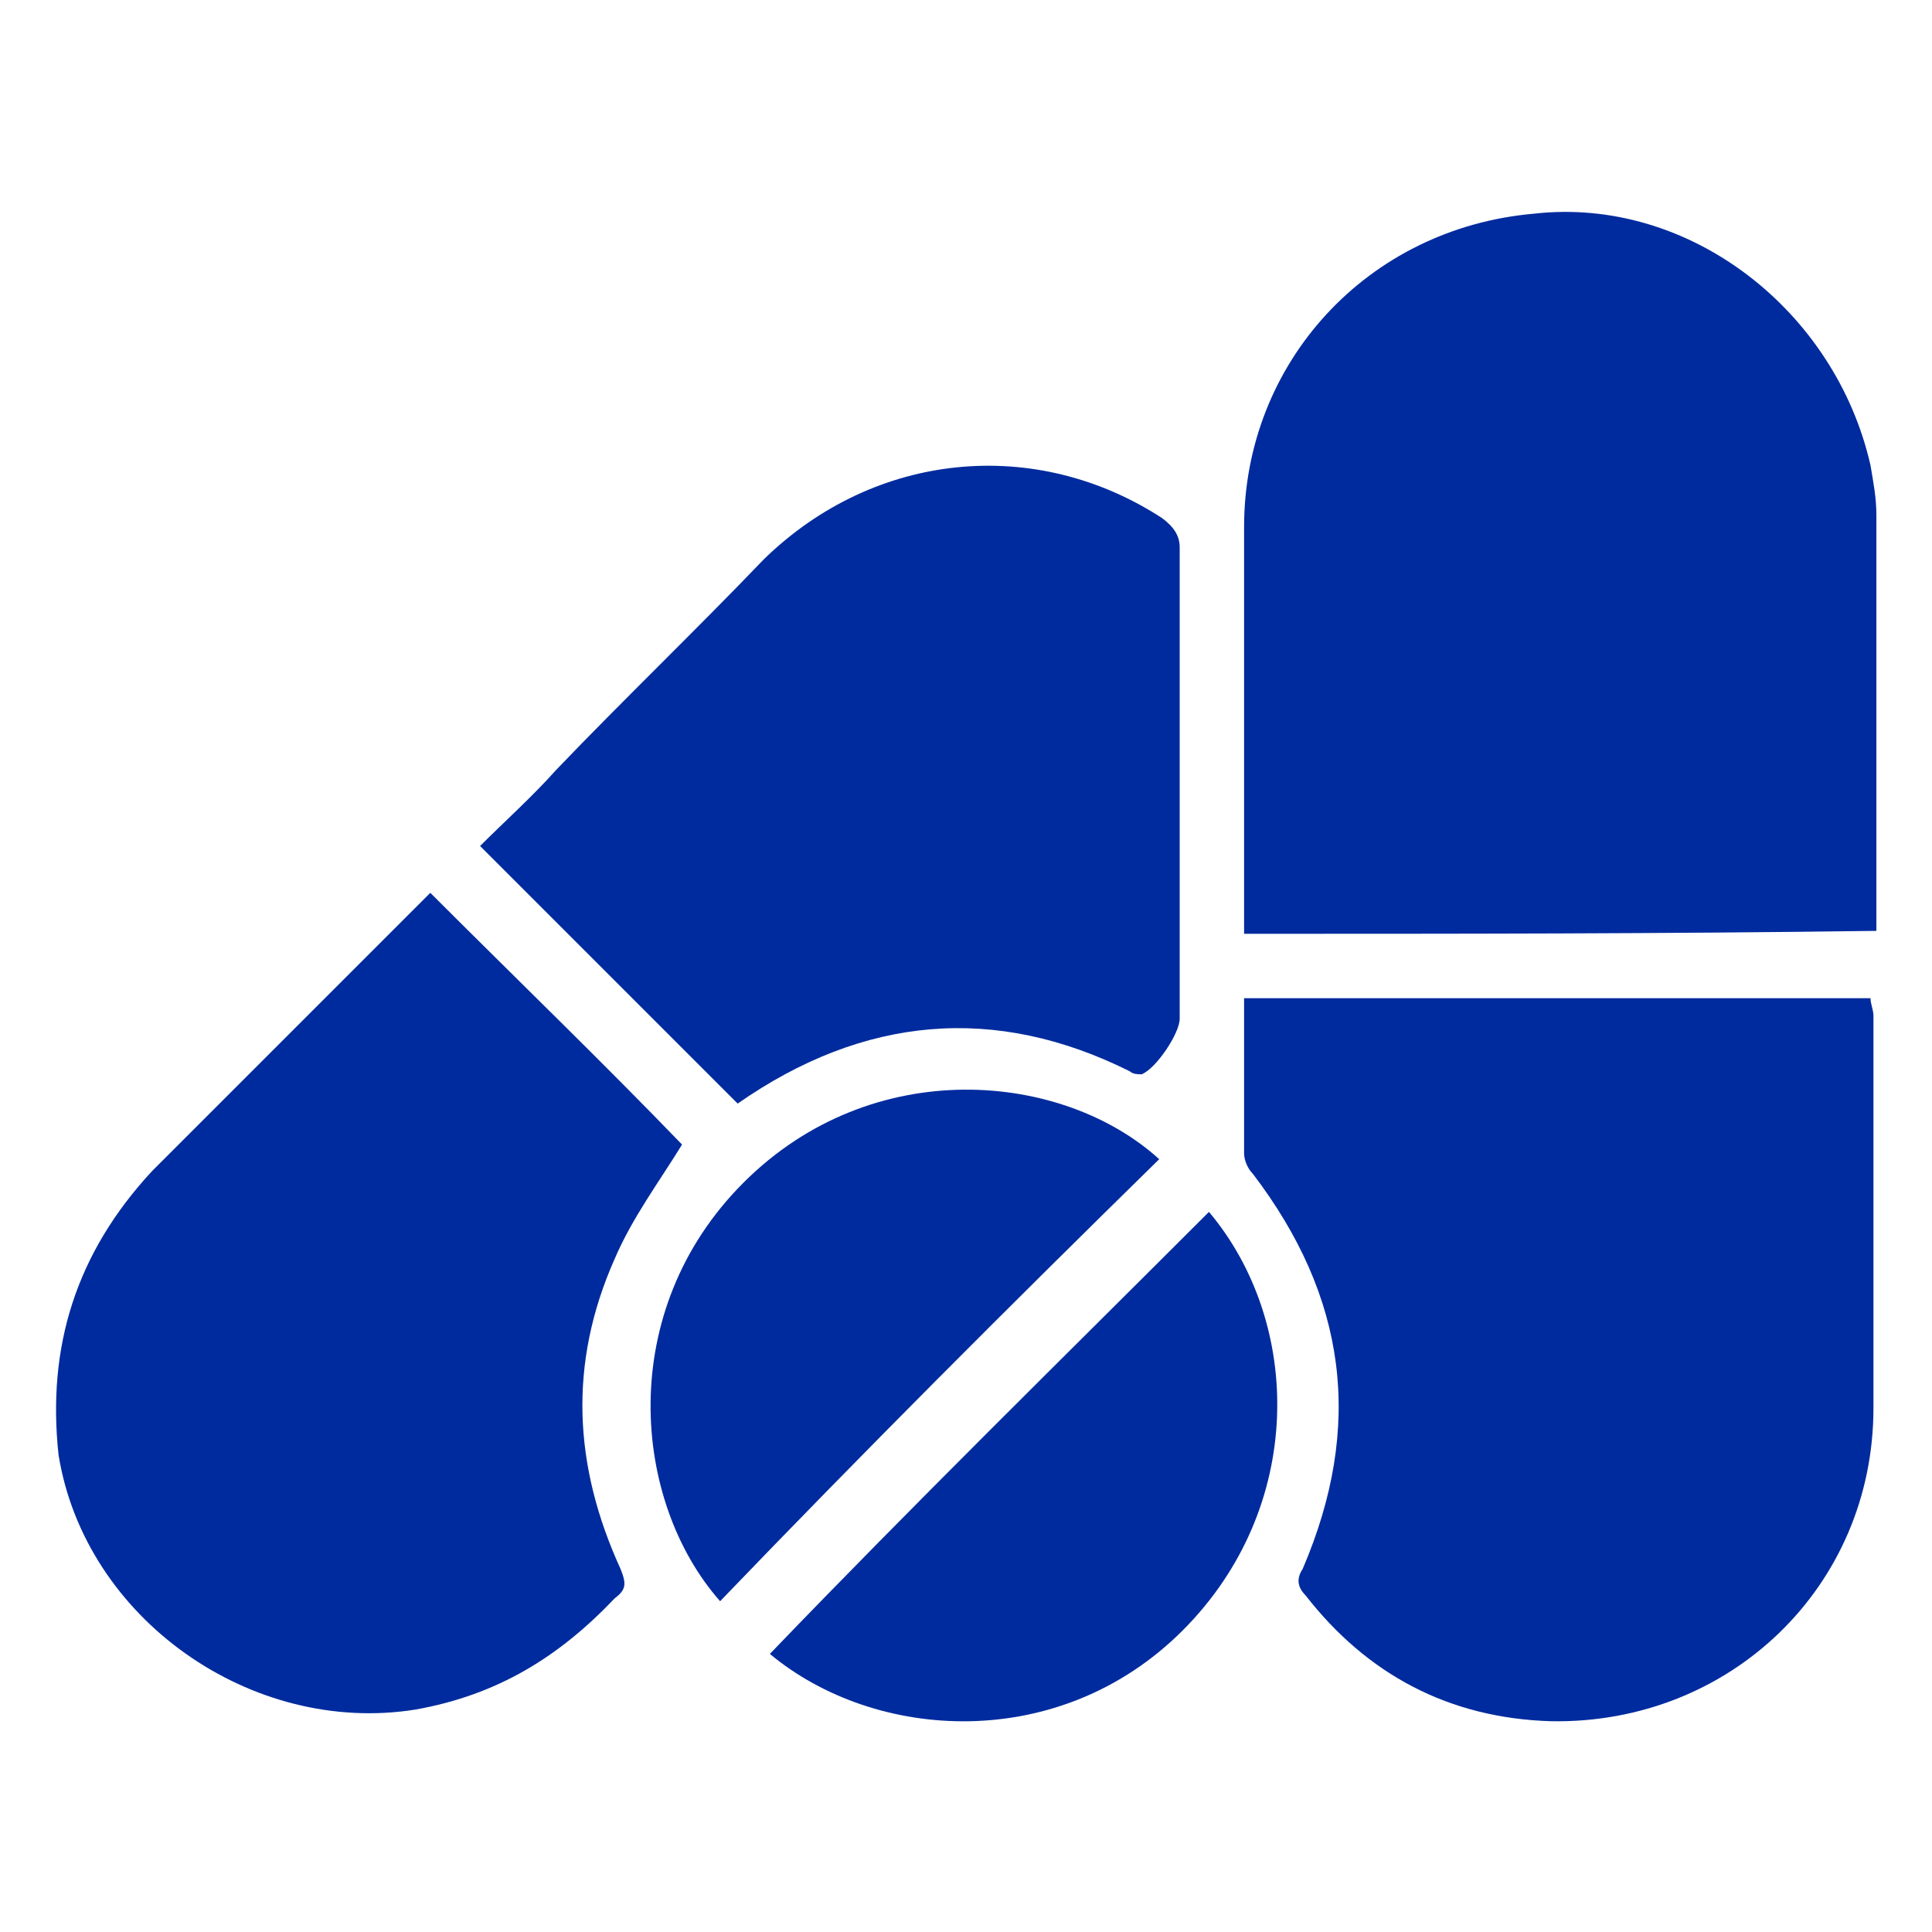
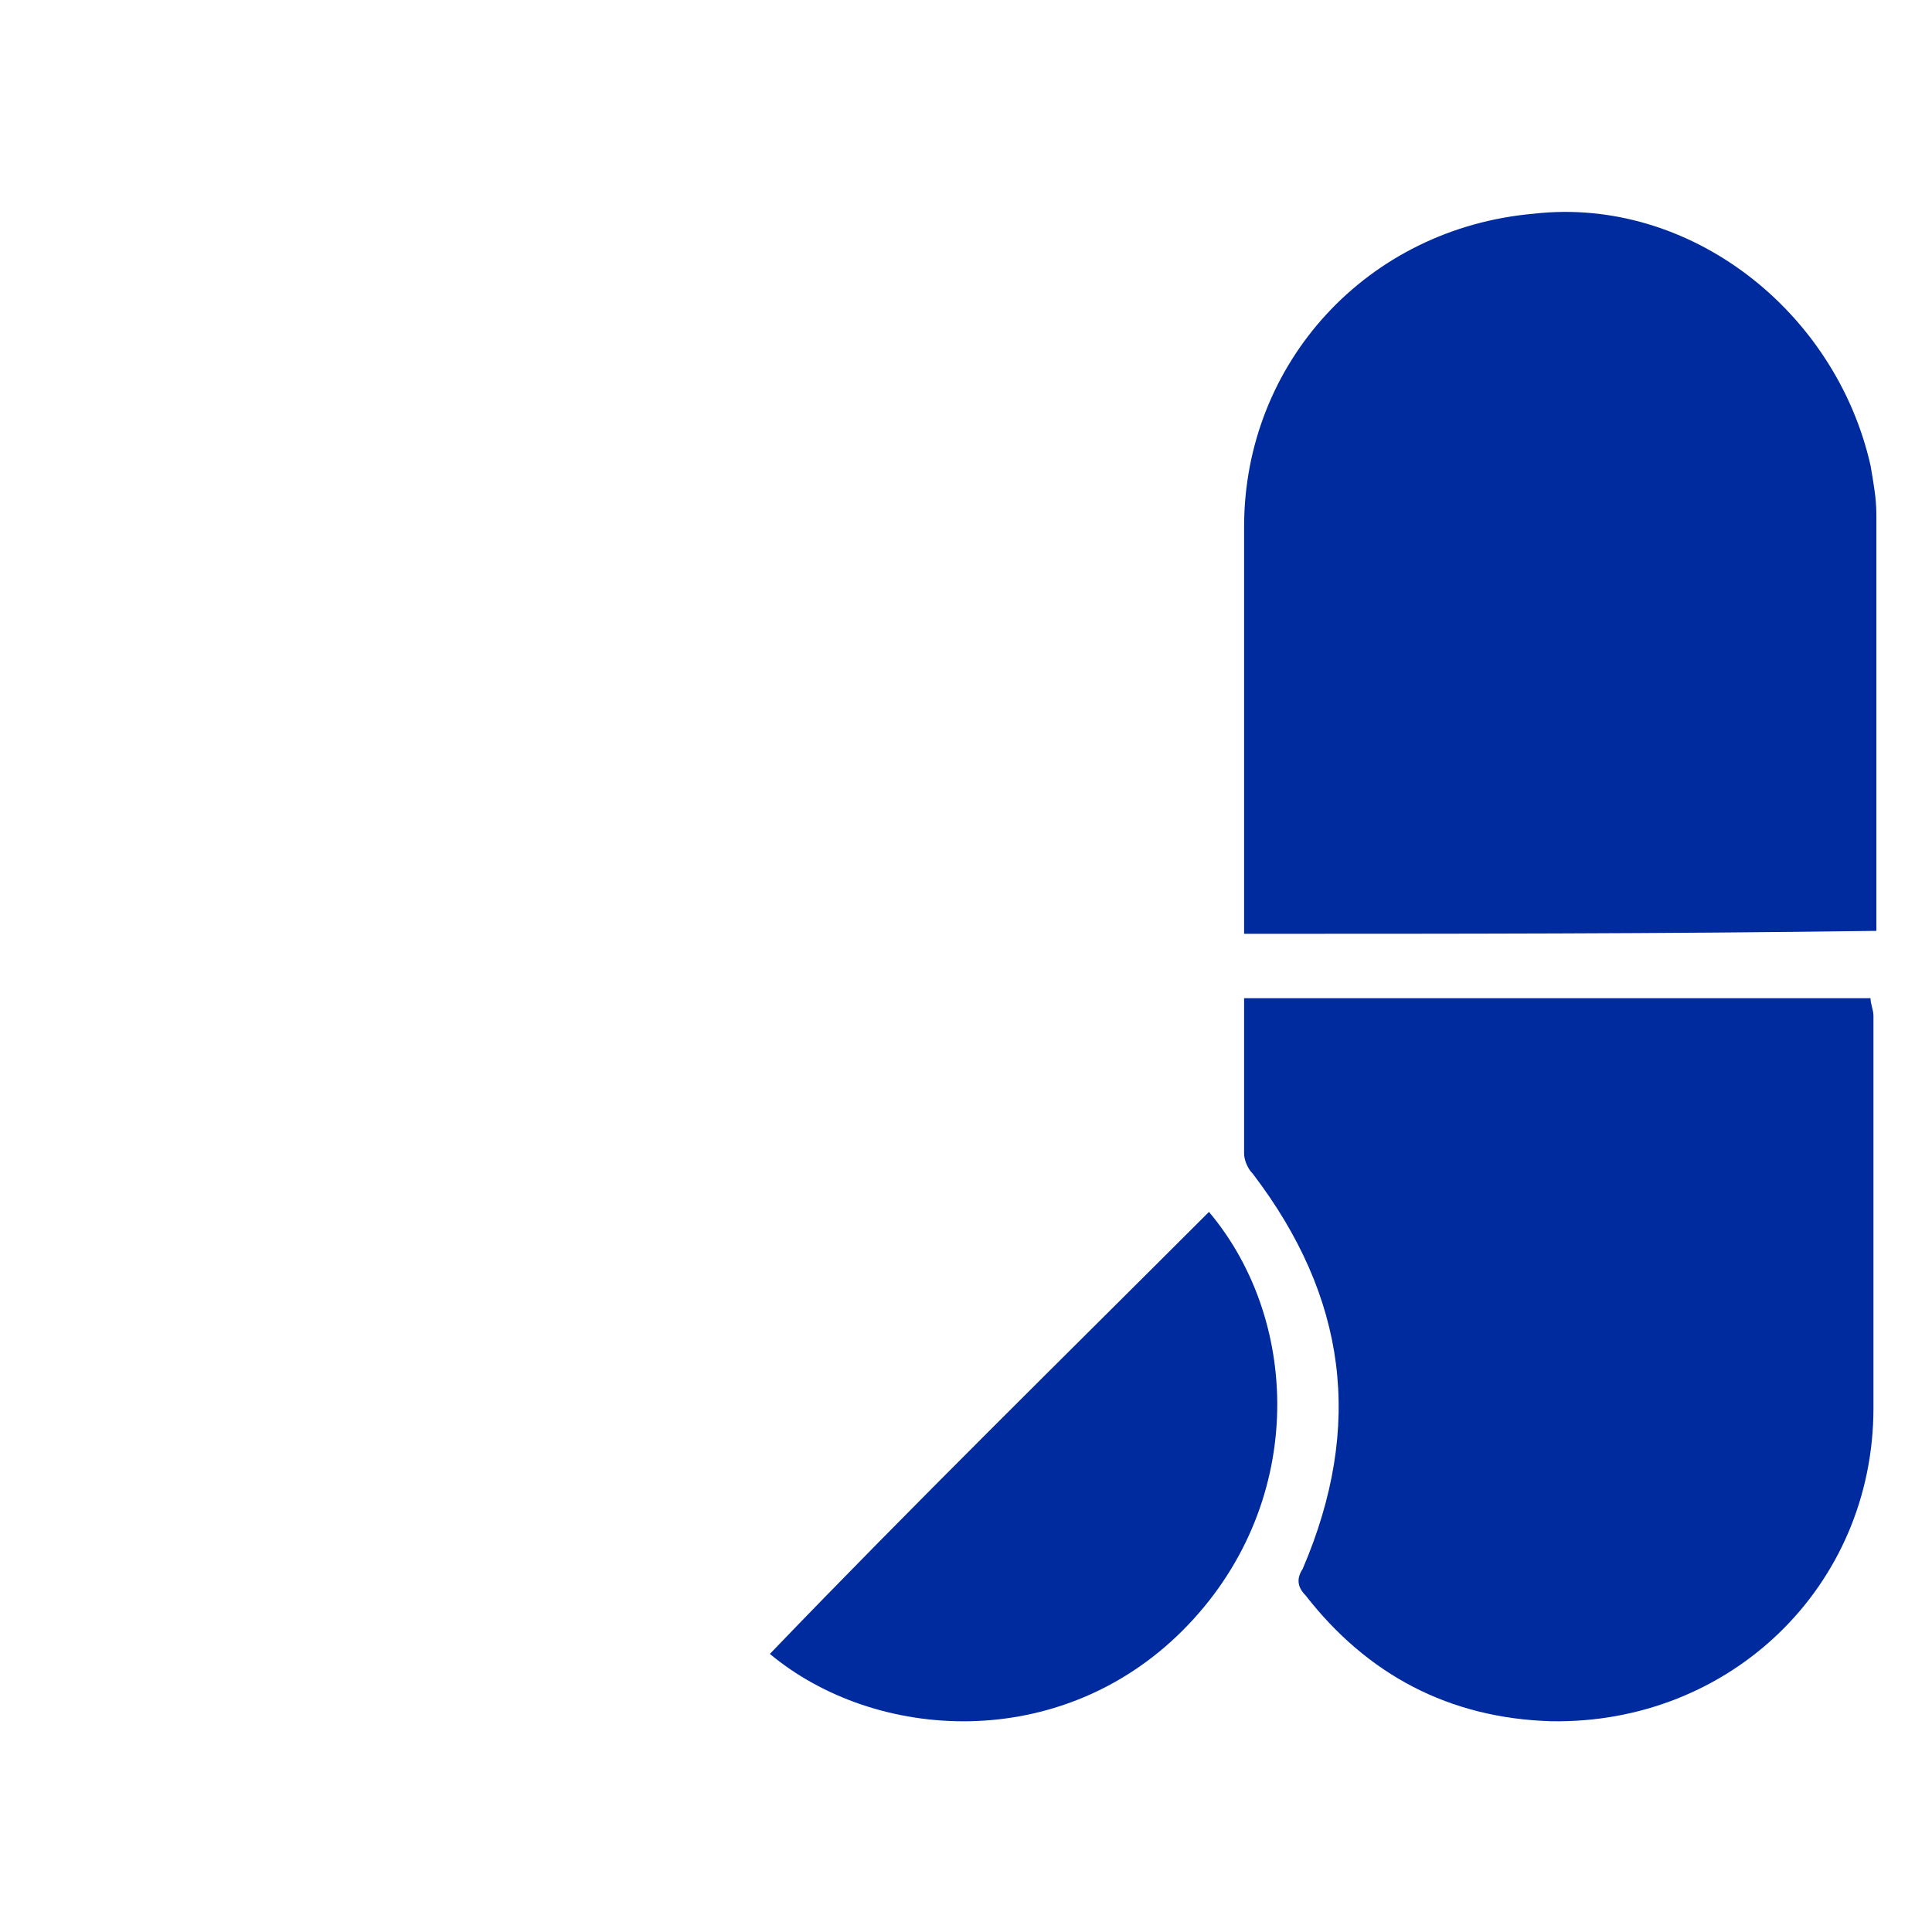
<svg xmlns="http://www.w3.org/2000/svg" version="1.1" id="Layer_1" x="0px" y="0px" viewBox="0 0 66 66" style="enable-background:new 0 0 66 66;" xml:space="preserve">
  <style type="text/css">
	.st0{fill:#002B9E;}
</style>
  <g>
    <path class="st0" d="M42.5,31.9c0-2.2,0-4.2,0-6.4c0-2.5,0-5,0-7.5c0-5.6,4.2-10.2,9.9-10.7c5.3-0.6,10.3,3.3,11.5,8.6   c0.1,0.6,0.2,1.1,0.2,1.7c0,4.6,0,9.2,0,13.8c0,0.1,0,0.2,0,0.4C56.8,31.9,49.7,31.9,42.5,31.9z" />
    <path class="st0" d="M42.5,34.1c7.1,0,14.3,0,21.4,0c0,0.2,0.1,0.4,0.1,0.6c0,4.5,0,8.9,0,13.4c0,6.1-4.9,10.8-11,10.7   c-3.5-0.1-6.3-1.6-8.4-4.3c-0.3-0.3-0.3-0.6-0.1-0.9c2.1-4.9,1.5-9.3-1.7-13.5c-0.2-0.2-0.3-0.5-0.3-0.7   C42.5,37.6,42.5,35.9,42.5,34.1z" />
-     <path class="st0" d="M14.7,30.5c3,3,5.9,5.8,8.6,8.6c-0.8,1.3-1.7,2.5-2.3,3.9c-1.6,3.6-1.4,7.1,0.2,10.6c0.2,0.5,0.2,0.7-0.2,1   c-1.9,2-4,3.3-6.8,3.8c-5.6,0.9-11.3-3.1-12.2-8.7C1.6,46,2.6,42.8,5.2,40c3-3,6-6,9-9C14.5,30.7,14.6,30.6,14.7,30.5z" />
-     <path class="st0" d="M25.2,37.7c-2.9-2.9-5.8-5.8-8.8-8.8c0.8-0.8,1.8-1.7,2.6-2.6c2.3-2.4,4.8-4.8,7.1-7.2   c3.8-3.7,9.3-4.2,13.6-1.4c0.4,0.3,0.6,0.6,0.6,1c0,5.3,0,10.8,0,16.1c0,0.5-0.8,1.7-1.3,1.9c-0.1,0-0.3,0-0.4-0.1   C34,34.3,29.5,34.7,25.2,37.7L25.2,37.7z" />
-     <path class="st0" d="M24.6,54.7c-3-3.4-3.6-9.9,0.8-14.3s10.9-3.8,14.2-0.8C34.5,44.6,29.5,49.6,24.6,54.7z" />
    <path class="st0" d="M41.3,41.4c3.2,3.8,3.3,10.1-0.9,14.3s-10.5,3.8-14.1,0.8C31.2,51.4,36.3,46.4,41.3,41.4z" />
  </g>
</svg>